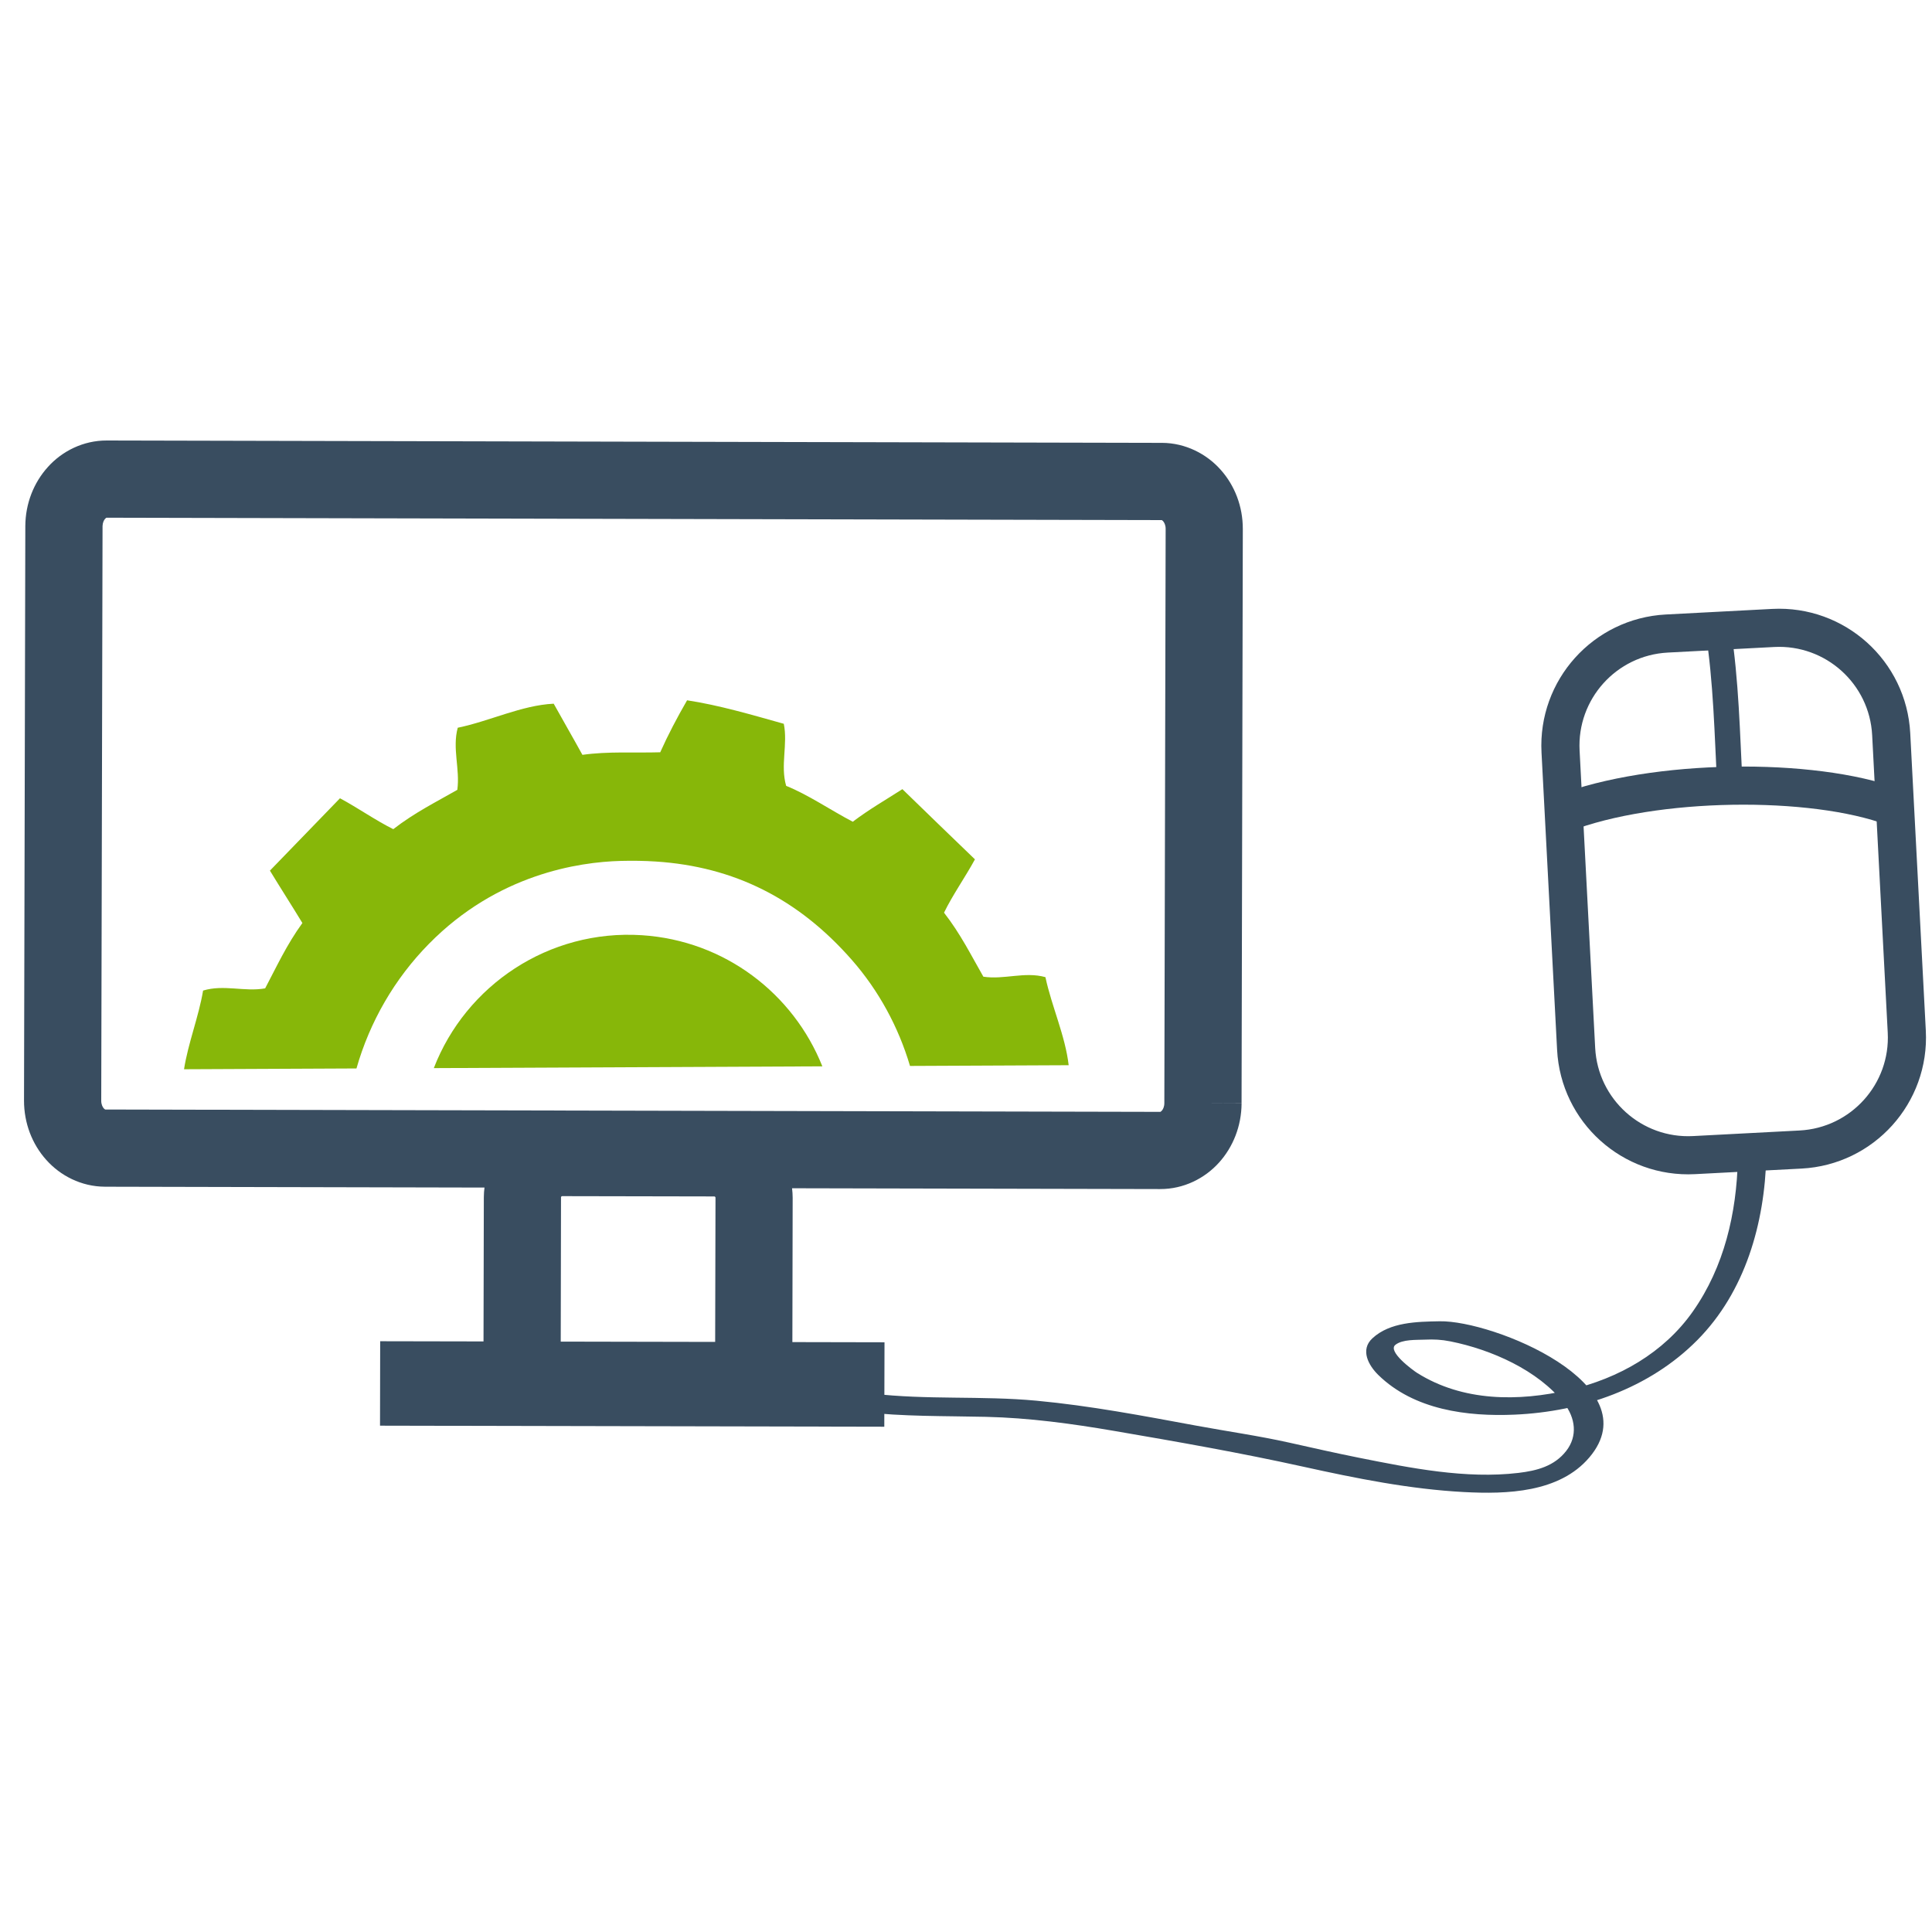
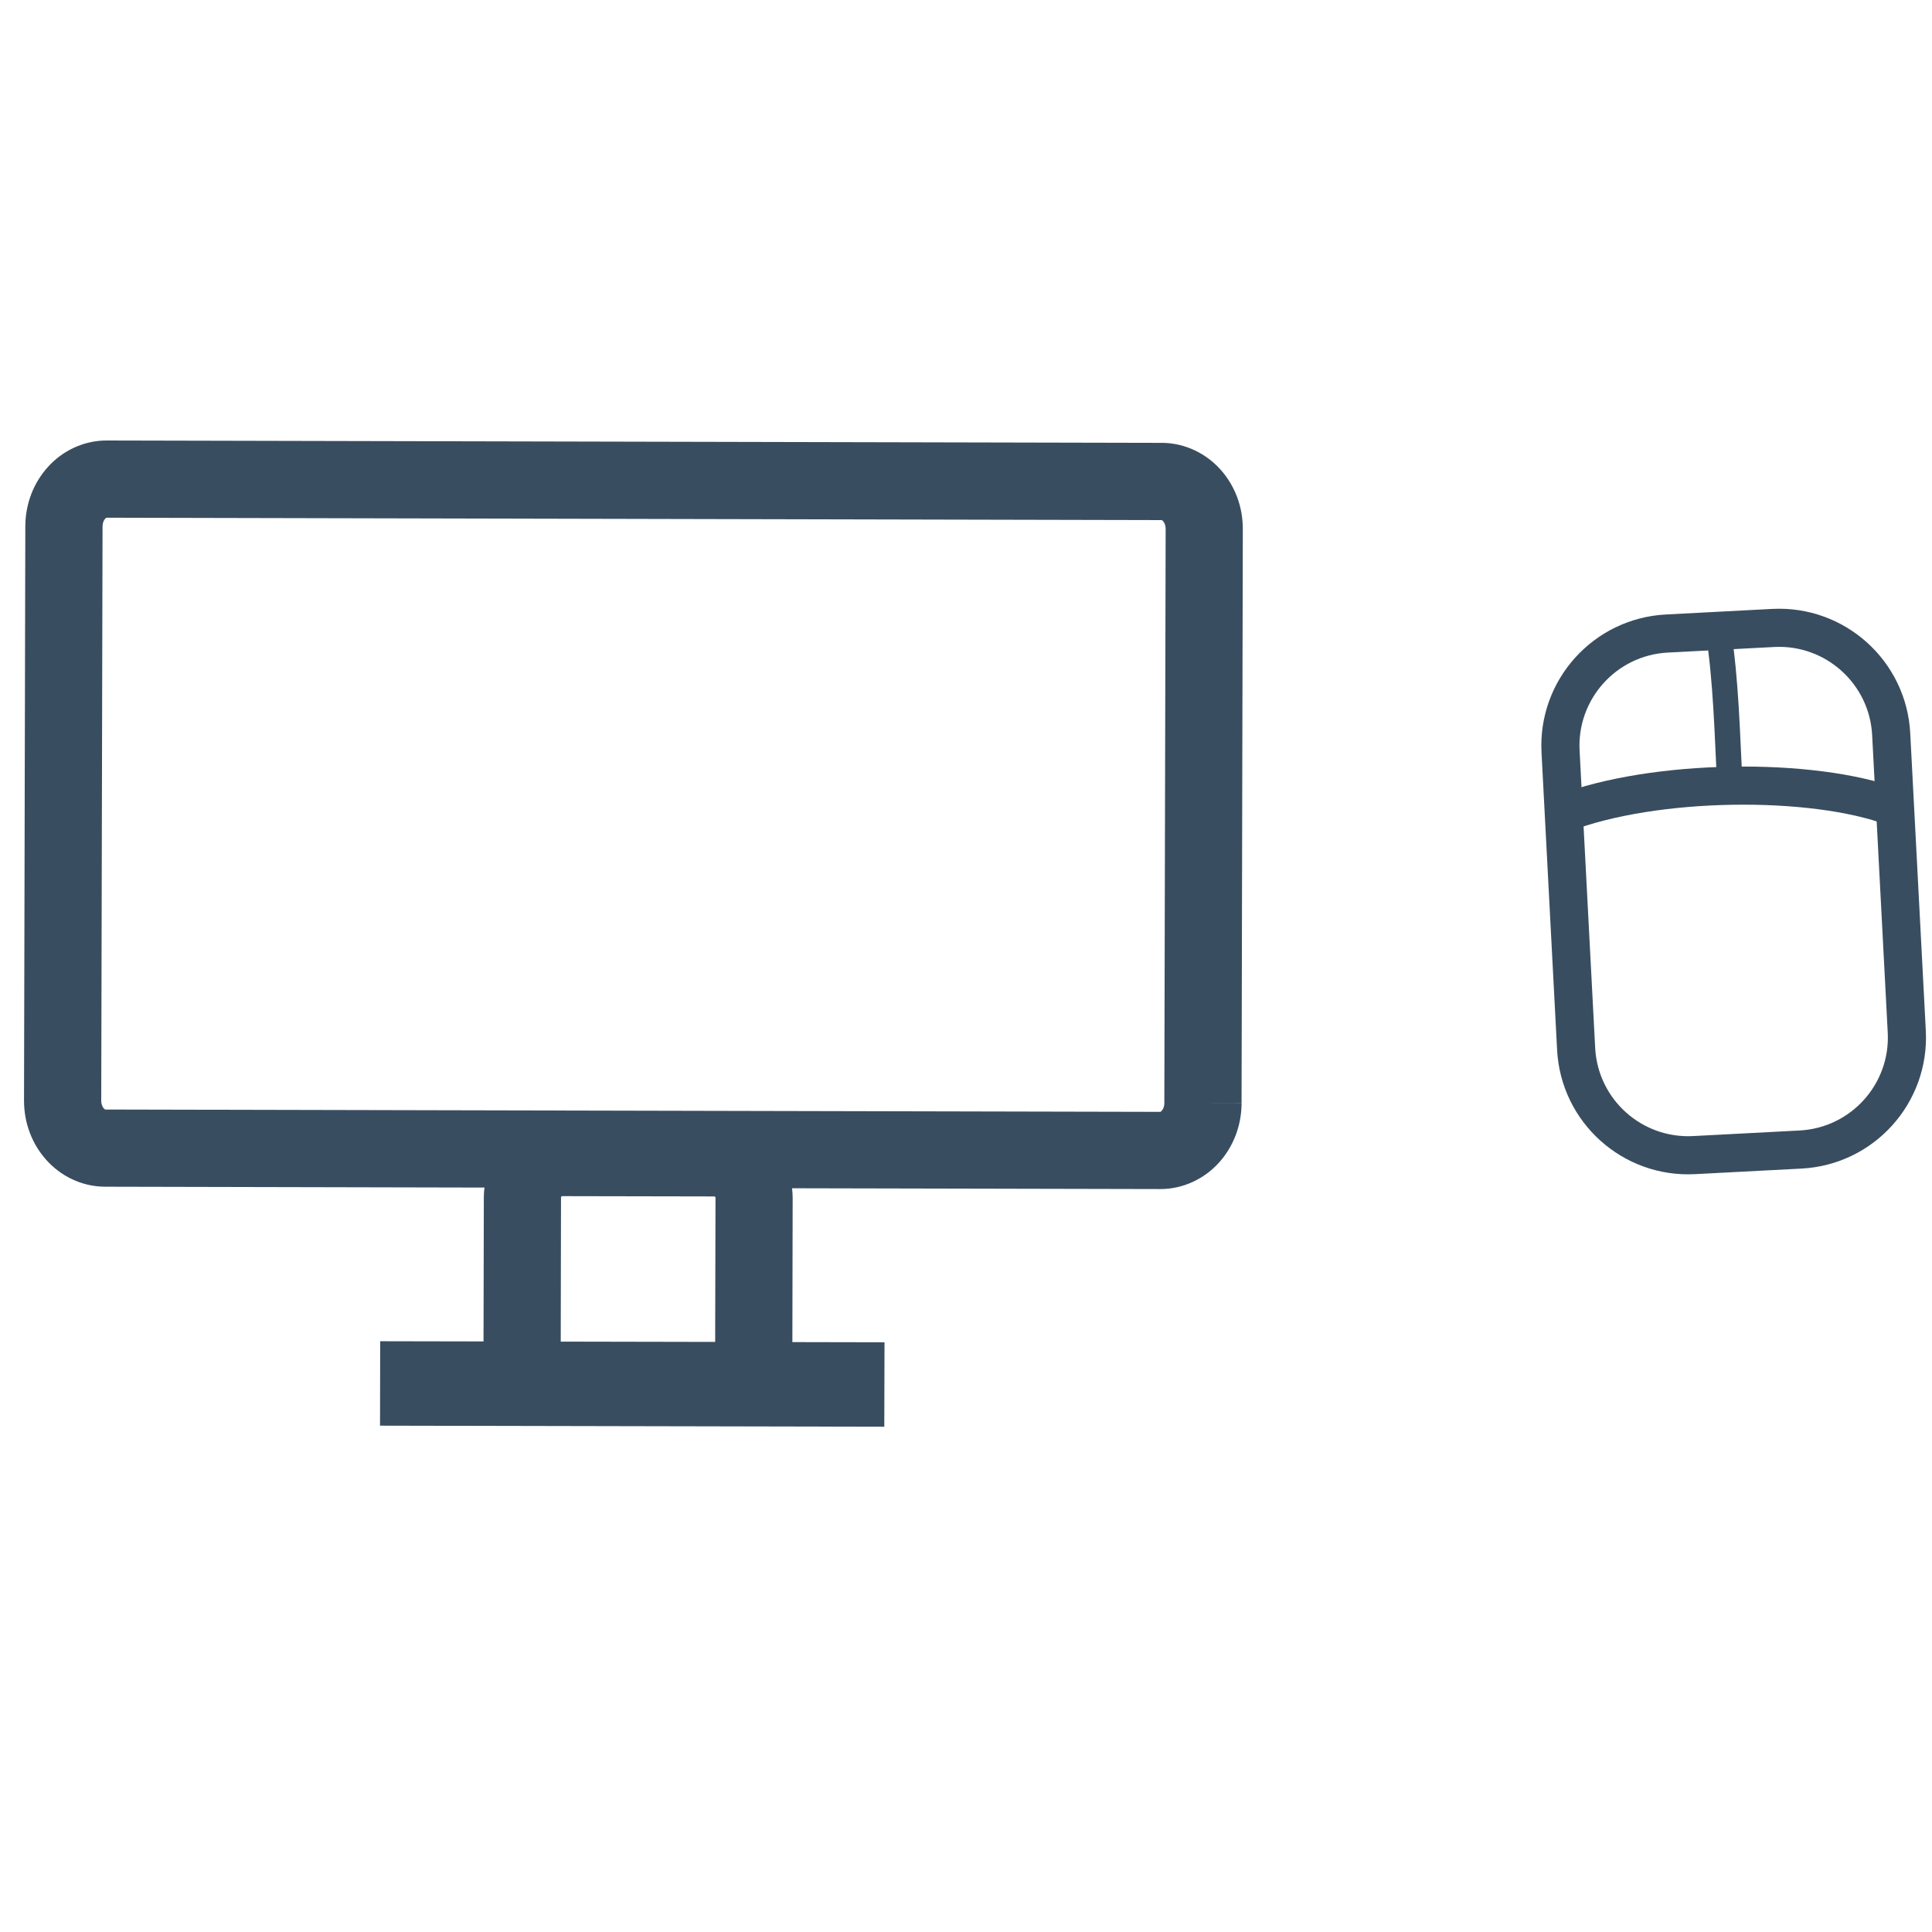
<svg xmlns="http://www.w3.org/2000/svg" width="3000" height="3000" viewBox="0 0 3000 3000">
  <g id="Gruppe">
    <path id="Pfad-Kopie-8" fill="none" stroke="#394d60" stroke-width="59.211" d="M 2960.83 1601.885 C 2965.908 1697.995 2892.047 1779.945 2795.92 1784.99 L 2630.539 1793.649 C 2534.414 1798.695 2452.48 1724.899 2447.418 1628.757 L 2423.215 1166.908 C 2418.219 1070.814 2492.014 988.832 2588.141 983.753 L 2753.473 975.078 C 2849.631 970.098 2931.631 1043.926 2936.643 1140.003 L 2960.83 1601.885 Z" />
    <path id="Pfad-Kopie-7" fill="none" stroke="#394d60" stroke-width="59.211" d="M 2414.035 1268.422 C 2548.834 1210.609 2794.977 1204.978 2927.789 1248.76" />
    <path id="Pfad-Kopie-6" fill="none" stroke="#394d60" stroke-width="39.474" d="M 2667.812 977.113 C 2680.459 1057.549 2682.053 1141.354 2686.123 1219.463" />
    <path id="Pfad-Kopie-5" fill="#394d60" stroke="none" d="M 1929.84 821.433 C 1929.904 786.472 1917.373 753.952 1895.367 729.343 C 1873.59 704.831 1840.842 687.806 1804.336 687.66 C 1804.141 687.676 1803.961 687.676 1803.75 687.676 L 165.762 683.998 C 129.254 683.884 96.377 700.615 74.502 724.981 C 52.316 749.444 39.541 781.865 39.312 816.778 C 39.377 817.364 39.346 817.933 39.312 818.373 L 37.295 1709.03 C 37.277 1743.91 49.811 1776.478 71.799 1801.022 C 93.545 1825.534 126.211 1842.526 162.701 1842.705 C 162.734 1842.673 162.799 1842.673 162.848 1842.673 C 162.814 1842.657 162.994 1842.722 162.994 1842.722 L 752.301 1844.04 C 751.73 1848.955 751.275 1853.92 751.291 1858.932 L 750.803 2082.972 L 590.338 2082.663 L 590.094 2213.783 L 1373.135 2215.41 L 1373.459 2084.291 L 1230.393 2083.998 L 1230.85 1859.974 C 1230.85 1854.912 1230.475 1849.997 1229.904 1845.114 L 1801.455 1846.368 C 1838.027 1846.498 1870.822 1829.717 1892.746 1805.401 C 1914.85 1780.97 1927.658 1748.418 1927.92 1713.636 C 1927.871 1713.636 1927.871 1713.441 1927.871 1713.441 L 1867.959 1713.181 L 1927.887 1713.295 L 1929.84 821.433 Z M 870.709 2083.249 L 871.133 1859.193 C 871.148 1858.184 871.994 1857.37 873.02 1857.37 L 1109.152 1857.826 C 1110.146 1857.875 1111.025 1858.705 1111.025 1859.714 L 1110.504 2083.721 L 870.709 2083.249 Z M 1807.98 1712.888 L 1807.98 1713.05 C 1807.98 1718.633 1805.85 1722.8 1803.945 1724.785 C 1802.219 1726.511 1801.748 1726.559 1801.682 1726.511 C 1801.65 1726.494 1801.65 1726.494 1801.65 1726.494 L 163.434 1722.849 C 163.58 1722.832 163.434 1722.816 163.434 1722.816 L 163.4 1722.783 C 163.336 1722.832 162.881 1722.816 161.154 1721.123 C 159.299 1719.024 157.184 1714.873 157.199 1709.274 L 159.234 816.843 C 159.414 811.472 161.398 807.533 163.238 805.58 C 164.932 803.871 165.354 803.871 165.451 803.903 L 165.469 803.903 L 1803.928 807.598 C 1804.123 807.614 1804.66 807.923 1806.045 809.258 C 1807.916 811.325 1810.049 815.524 1810.016 821.188 L 1807.98 1712.888 Z" />
-     <path id="Pfad-Kopie-4" fill="#394d60" stroke="none" d="M 2698.549 1800.074 C 2696.498 1883.872 2677.48 1966.9 2628.773 2036.288 C 2583.371 2100.97 2513.027 2140.492 2437.197 2158.139 C 2357.643 2176.657 2271.234 2176.405 2200.486 2131.849 C 2194.285 2127.947 2153.773 2098.39 2166.84 2088.189 C 2177.992 2079.481 2199.391 2080.779 2212.494 2080.197 C 2226.471 2079.575 2237.848 2080.03 2252.414 2082.944 C 2315.244 2095.517 2388.494 2127.581 2428.762 2179.147 C 2446.23 2201.515 2450.141 2229.791 2431.973 2253.044 C 2413.49 2276.706 2386.488 2283.709 2357.867 2287.11 C 2276.186 2296.827 2190.146 2279.546 2110.316 2263.612 C 2074.229 2256.41 2038.344 2248.243 2002.432 2240.228 C 1954.441 2229.521 1905.703 2222.629 1857.354 2213.698 C 1775.01 2198.483 1692.715 2182.769 1609.254 2174.985 C 1524.465 2167.079 1439.031 2173.976 1354.326 2163.938 C 1335.137 2161.667 1308.518 2188.758 1338.164 2192.274 C 1402.26 2199.867 1466.818 2198.569 1531.227 2200.066 C 1598.012 2201.621 1664.178 2210.642 1729.949 2221.9 C 1828.203 2238.718 1926.471 2255.987 2023.789 2277.487 C 2105.906 2295.627 2189.199 2312.399 2273.354 2316.859 C 2339.719 2320.375 2421.426 2317.868 2467.934 2263.067 C 2563.951 2149.919 2318.377 2050.16 2235.553 2051.673 C 2200.566 2052.312 2158.412 2052.772 2131.064 2078.102 C 2111.748 2095.989 2124.949 2120.098 2140.229 2135.055 C 2195.693 2189.348 2278.488 2199.899 2352.061 2196.644 C 2456.475 2192.026 2561.064 2156.141 2635.602 2080.909 C 2710.162 2005.653 2740.199 1899.163 2742.738 1795.623 C 2743.242 1774.916 2698.973 1783.013 2698.549 1800.074 L 2698.549 1800.074 Z" />
-     <path id="Pfad-Kopie-3" fill="#87b709" stroke="none" d="M 666.021 1465.622 C 772.207 1357.582 898.215 1338.555 963.889 1336.83 C 982.705 1336.341 1001.031 1336.651 1018.35 1337.774 C 1139.932 1345.667 1239.508 1395.635 1322.744 1490.557 C 1364.443 1538.115 1395.156 1594.724 1413.043 1655.189 L 1659.43 1654.066 C 1654.156 1608.347 1633.047 1562.79 1623.33 1517.315 C 1591.135 1508.298 1559.201 1521.547 1526.975 1516.599 C 1507.932 1483.46 1491.689 1450.306 1465.875 1417.201 C 1479.221 1389.727 1498.883 1362.009 1513.889 1334.388 C 1476.162 1298.239 1438.76 1261.797 1401.227 1225.387 C 1375.527 1241.94 1349.713 1256.621 1324.176 1275.99 C 1289.654 1257.972 1255.1 1234.047 1220.758 1220.293 C 1211.465 1188.392 1223.59 1155.775 1217.08 1123.89 C 1167.014 1109.86 1116.787 1095.017 1066.9 1087.416 C 1051.357 1114.353 1037.246 1141.192 1025.201 1168.128 C 984.723 1169.349 944.455 1166.468 904.367 1172.116 C 889.865 1145.635 874.469 1119.268 859.787 1092.689 C 809.982 1095.082 760.455 1119.805 710.781 1130.026 C 702.041 1162.302 714.541 1194.137 710.129 1226.462 C 677.023 1245.439 643.902 1261.781 610.684 1287.513 C 583.209 1273.907 555.637 1254.392 527.92 1239.548 C 491.641 1277.129 455.279 1314.45 419.131 1351.917 C 435.666 1379.083 453.098 1406.133 469.553 1433.265 C 445.041 1467.07 429.58 1500.925 411.709 1534.714 C 379.775 1540.475 347.418 1528.334 315.354 1538.164 C 308.486 1578.985 292.111 1619.74 285.764 1660.316 L 553.521 1659.095 C 574.029 1587.025 612.506 1519.919 666.021 1465.622 Z" />
-     <path id="Pfad-Kopie-2" fill="#87b709" stroke="none" d="M 996.799 1452.194 C 852.023 1442.803 723.312 1530.026 673.623 1658.558 L 1276.926 1655.807 C 1232.086 1543.275 1125.738 1460.56 996.799 1452.194 Z" />
  </g>
</svg>